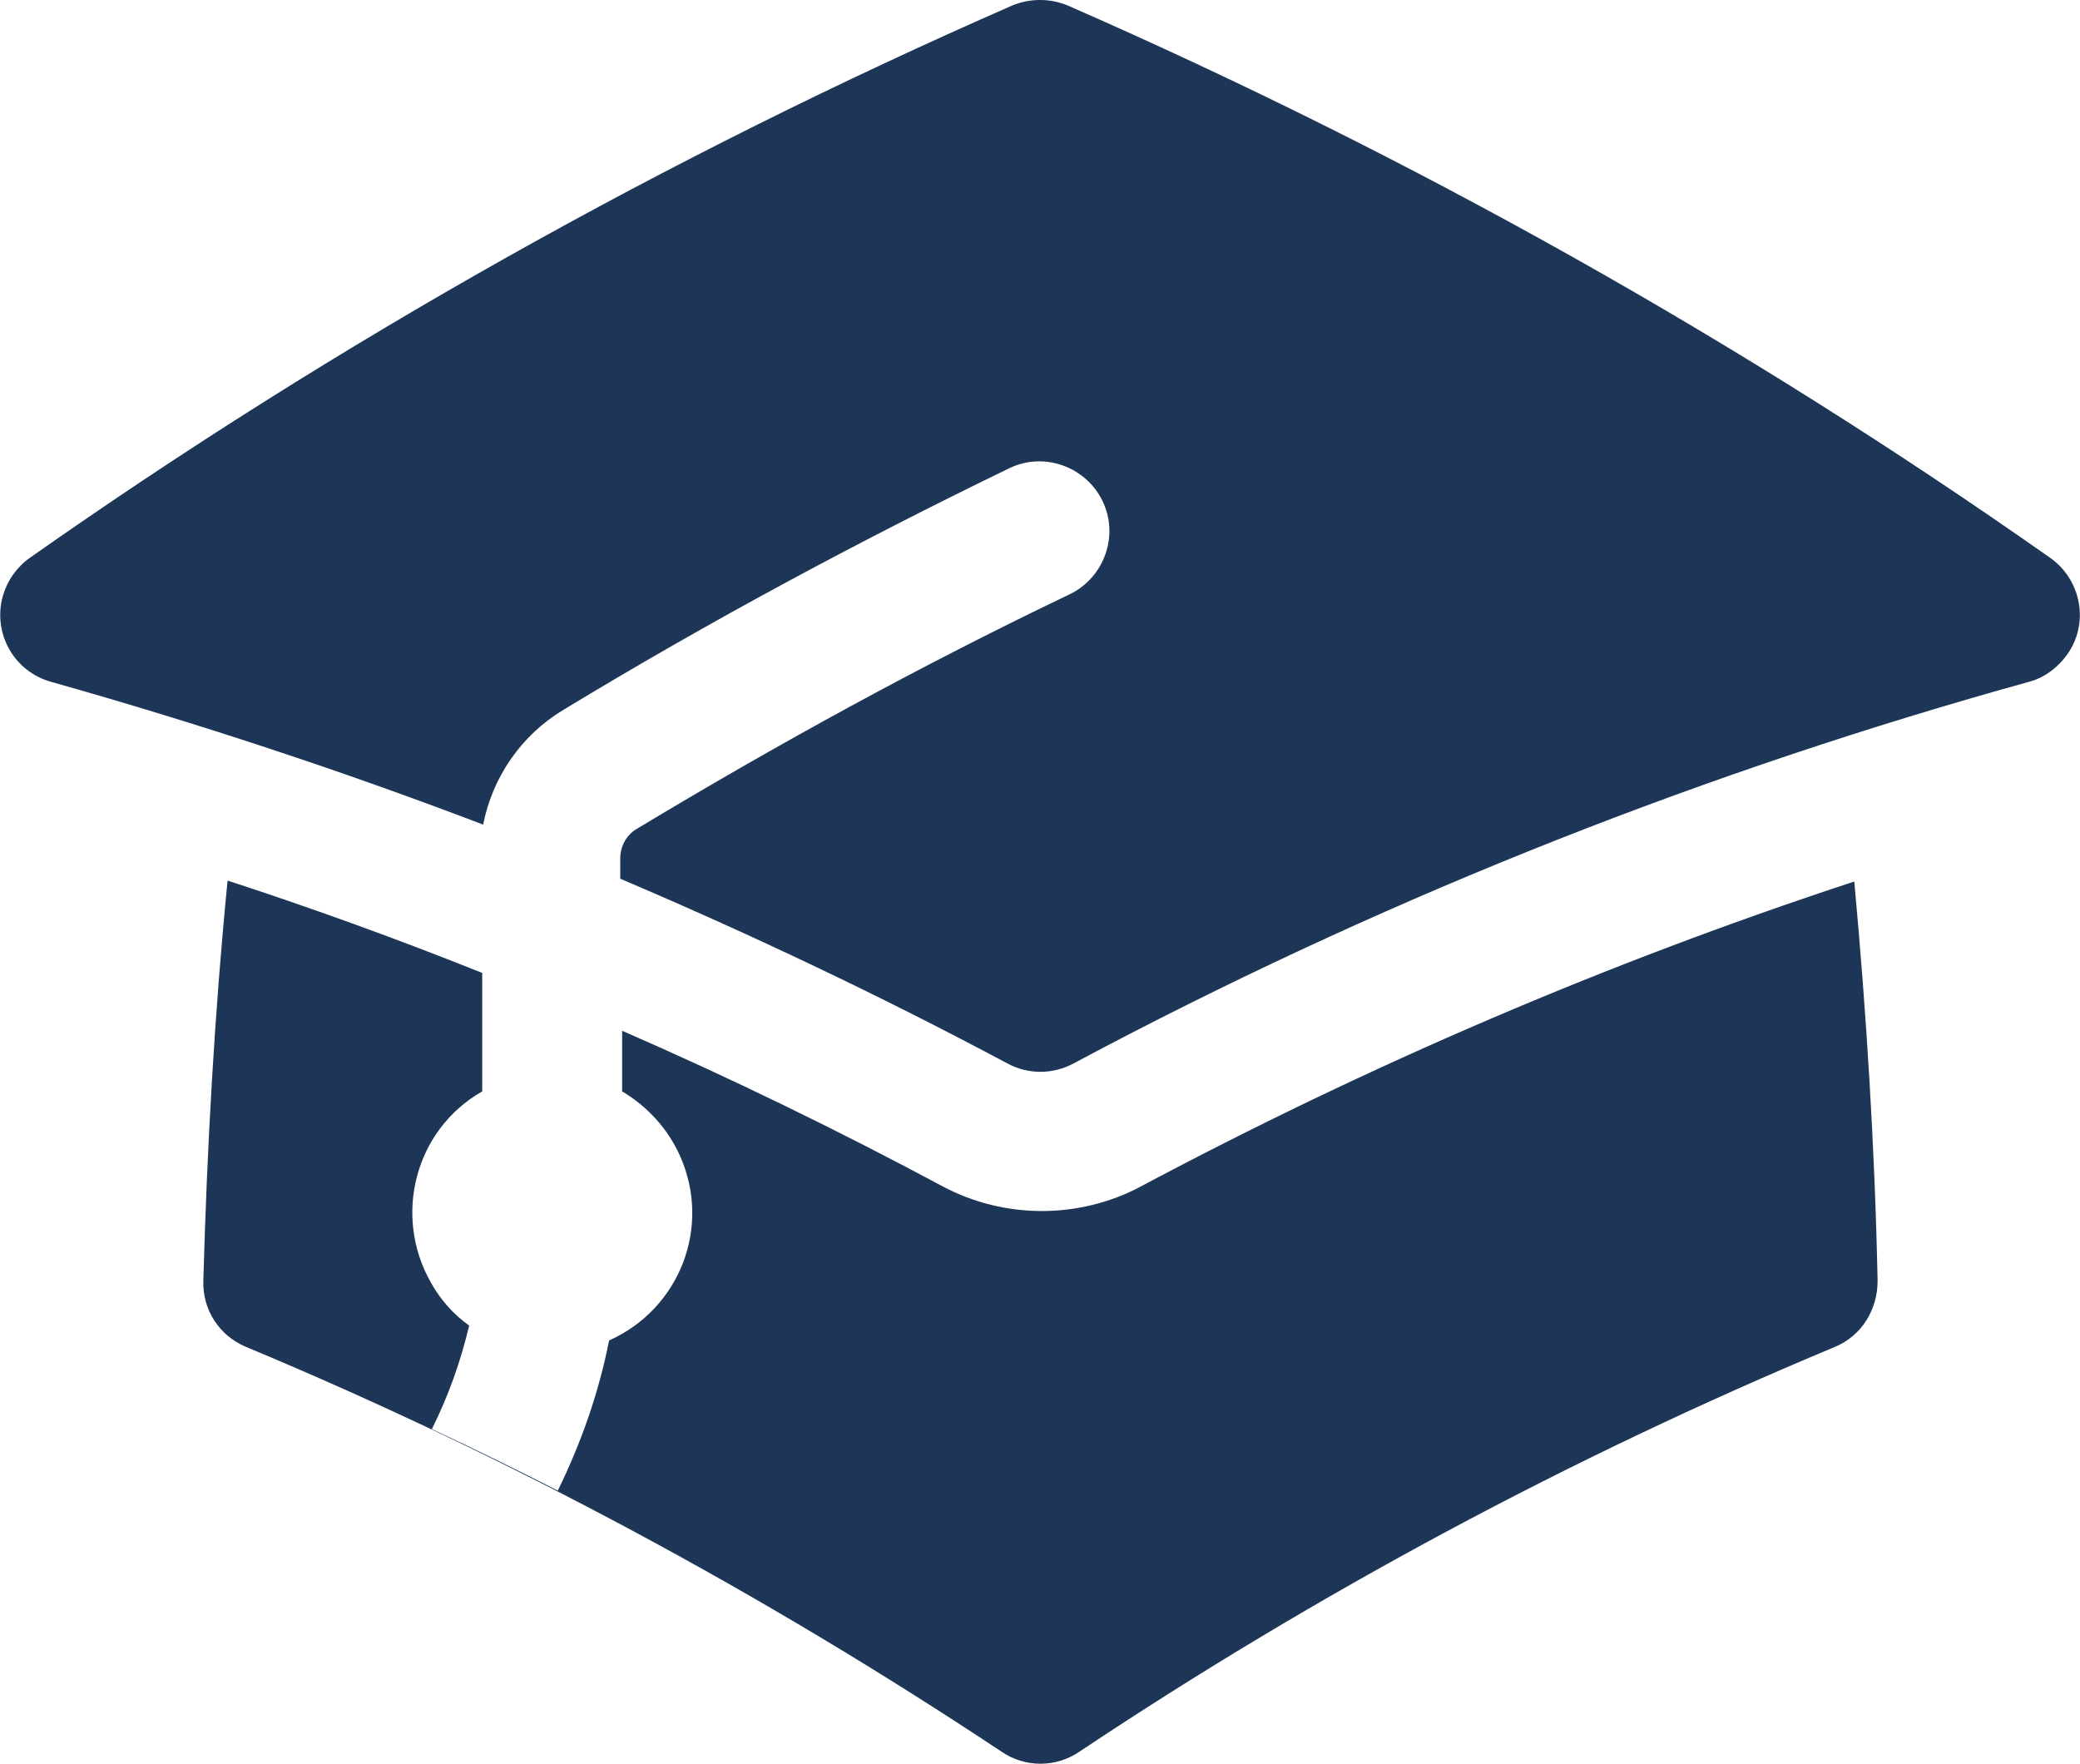
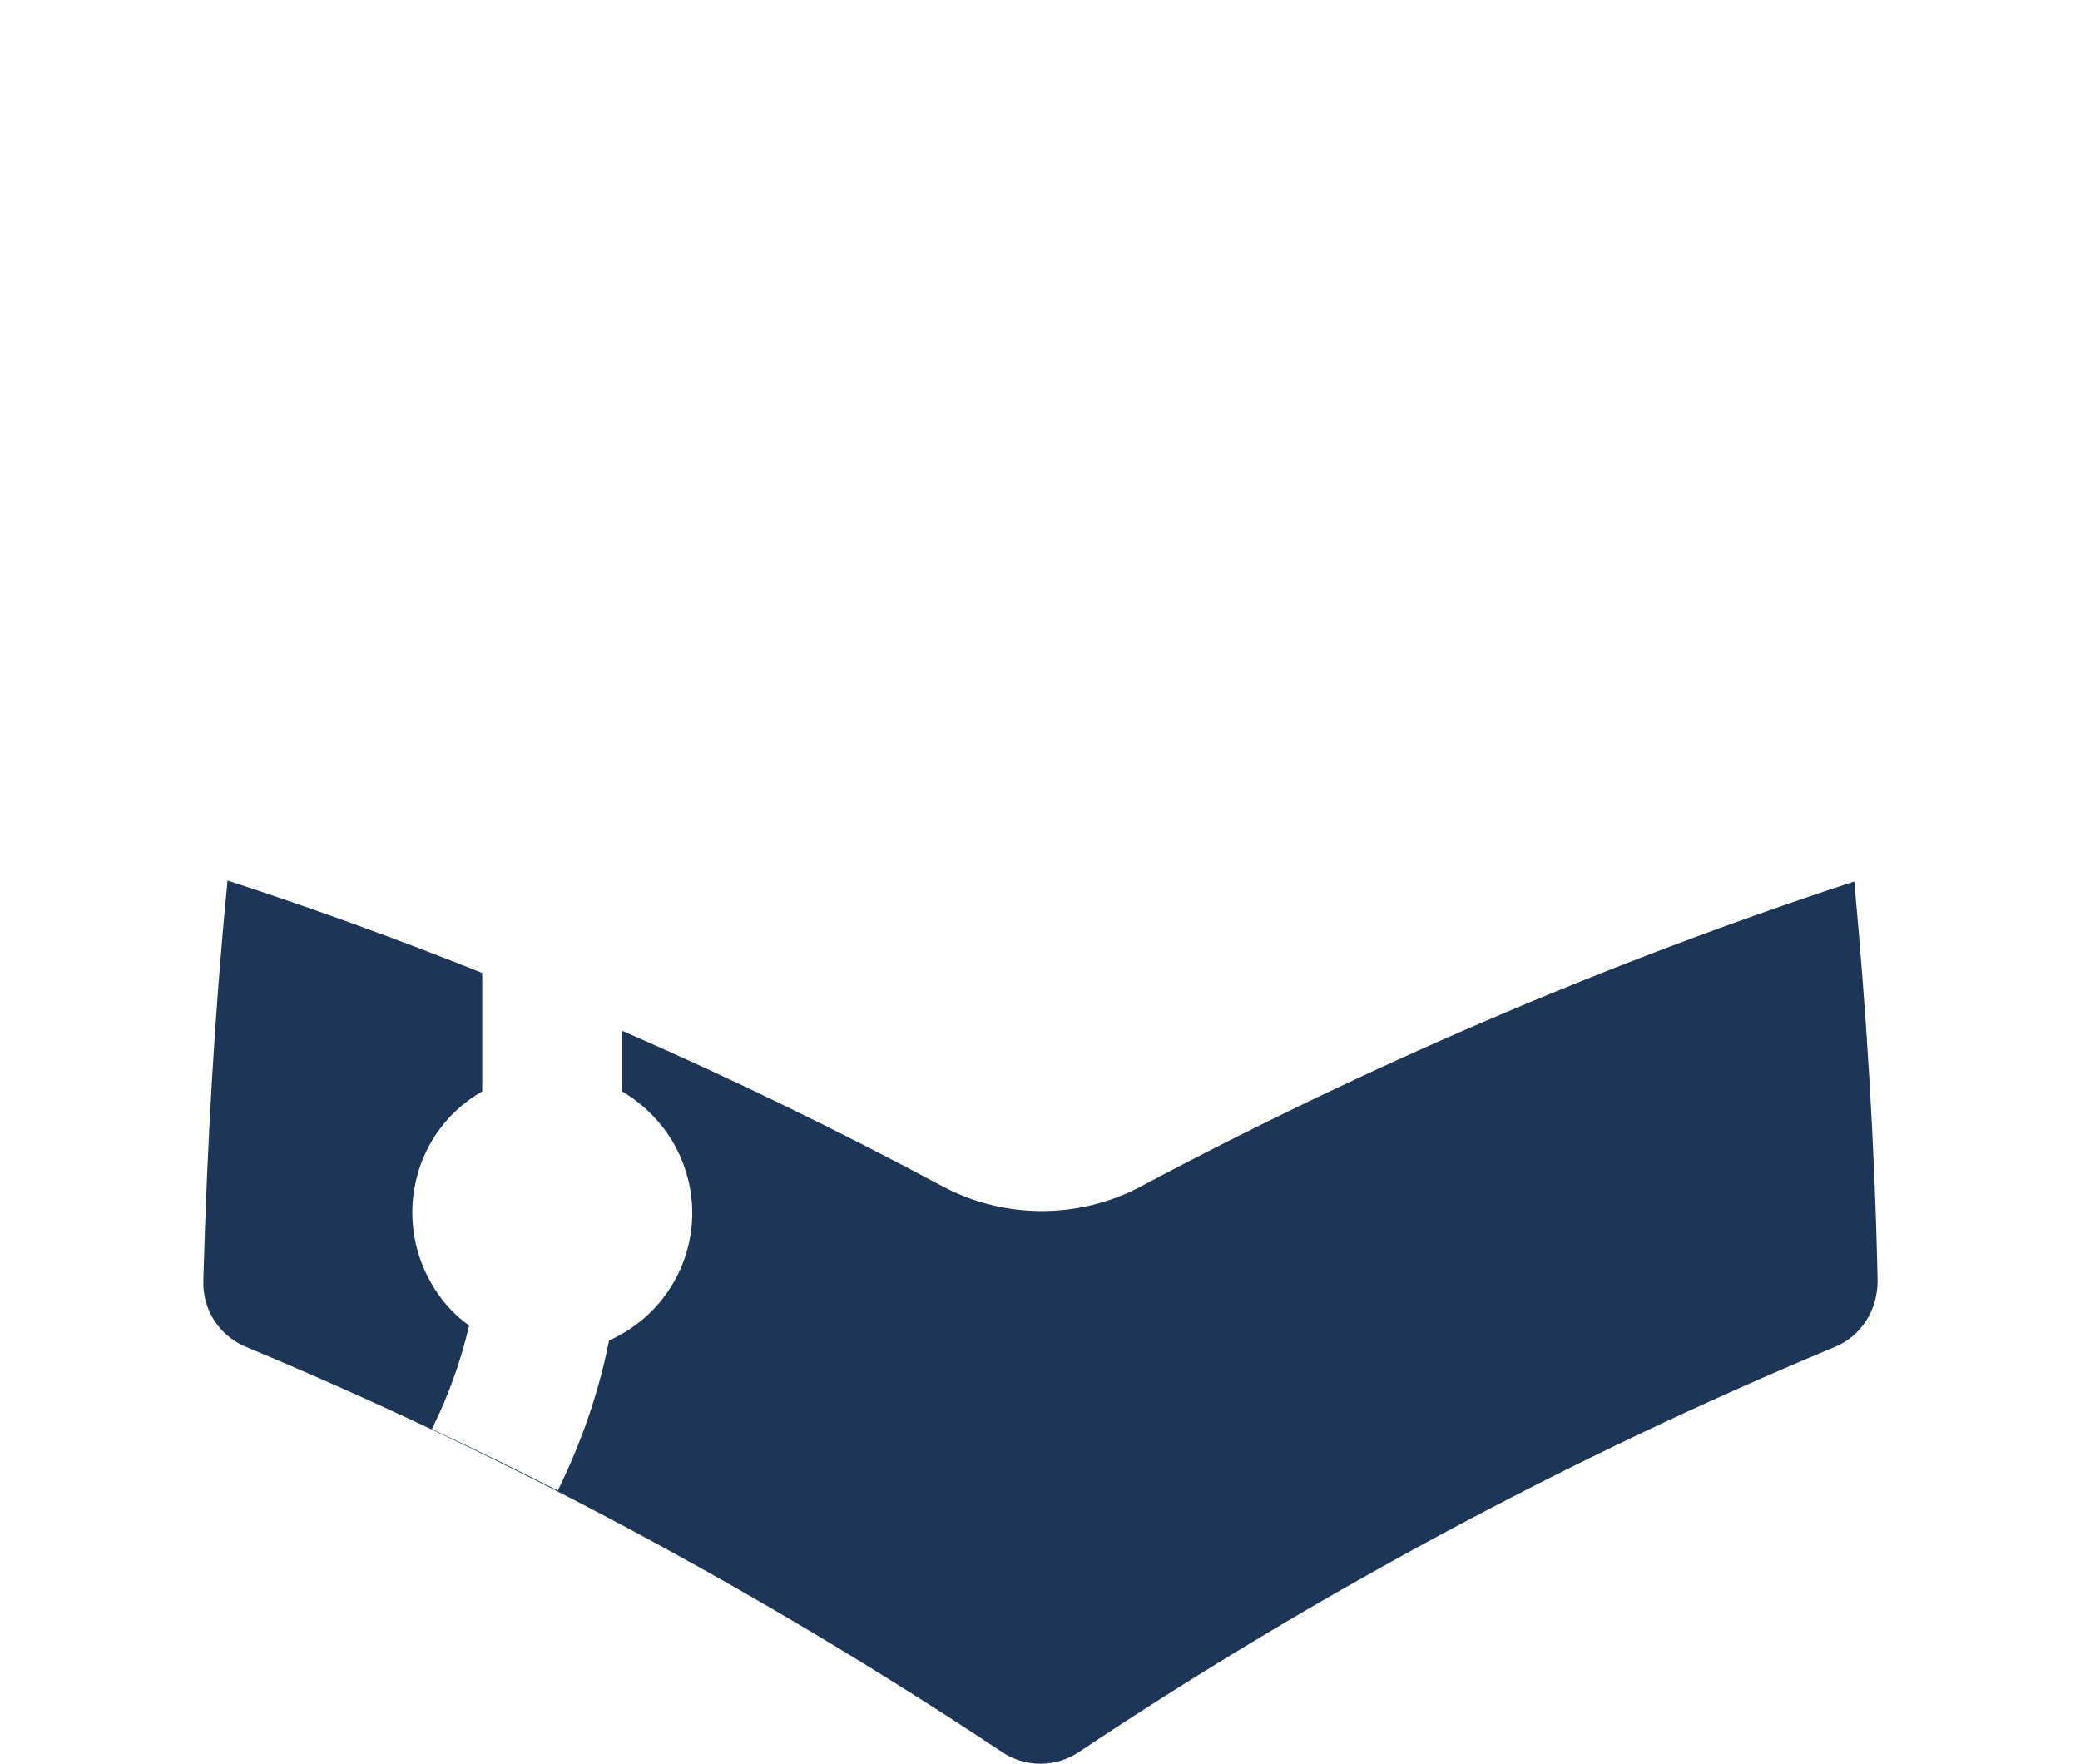
<svg xmlns="http://www.w3.org/2000/svg" viewBox="0 0 22.3 18.91" data-name="Layer 1" id="Layer_1">
  <defs>
    <style>
      .cls-1 {
        fill: #1d3557;
      }
    </style>
  </defs>
-   <path d="M10.85.06c.19-.08.41-.08.6,0,3.7,1.62,7.23,3.6,10.53,5.92.34.24.42.71.18,1.04-.1.14-.25.25-.41.29-3.43.95-6.75,2.26-9.9,3.91h0c-.11.06-.23.12-.34.18-.22.12-.49.12-.71,0-1.35-.72-2.74-1.38-4.15-1.98v-.22c0-.13.07-.25.17-.31,1.51-.91,3.06-1.76,4.65-2.52.37-.18.53-.63.35-1-.18-.37-.63-.53-1-.35-1.63.79-3.23,1.65-4.78,2.59-.45.27-.76.72-.86,1.23-1.52-.58-3.07-1.09-4.63-1.53-.4-.11-.63-.52-.52-.92.05-.17.15-.31.29-.41C3.62,3.66,7.15,1.68,10.85.06Z" class="cls-1" />
  <path d="M12.21,12.73c2.46-1.31,5.02-2.41,7.67-3.28.13,1.41.22,2.84.25,4.28,0,.31-.17.59-.46.71-2.83,1.18-5.55,2.64-8.1,4.34-.25.17-.58.17-.83,0-2.56-1.7-5.27-3.16-8.1-4.34-.29-.12-.47-.4-.46-.71.04-1.44.12-2.87.26-4.29.92.3,1.83.63,2.73.99v1.27c-.72.41-.96,1.33-.55,2.05.1.18.24.34.41.46-.09.38-.22.75-.4,1.11.45.21.9.43,1.35.66.25-.51.44-1.05.55-1.61.76-.34,1.1-1.22.76-1.98-.13-.29-.35-.53-.62-.69v-.65c1.17.51,2.32,1.07,3.44,1.67.66.35,1.46.35,2.12,0Z" class="cls-1" />
-   <path d="M10.08,16.72c.42-.42.75-.89,1-1.4.45.21.9.43,1.35.66-.33.66-.76,1.27-1.29,1.79-.3.28-.78.27-1.06-.04-.27-.29-.27-.73,0-1.02h0Z" class="cls-1" />
</svg>